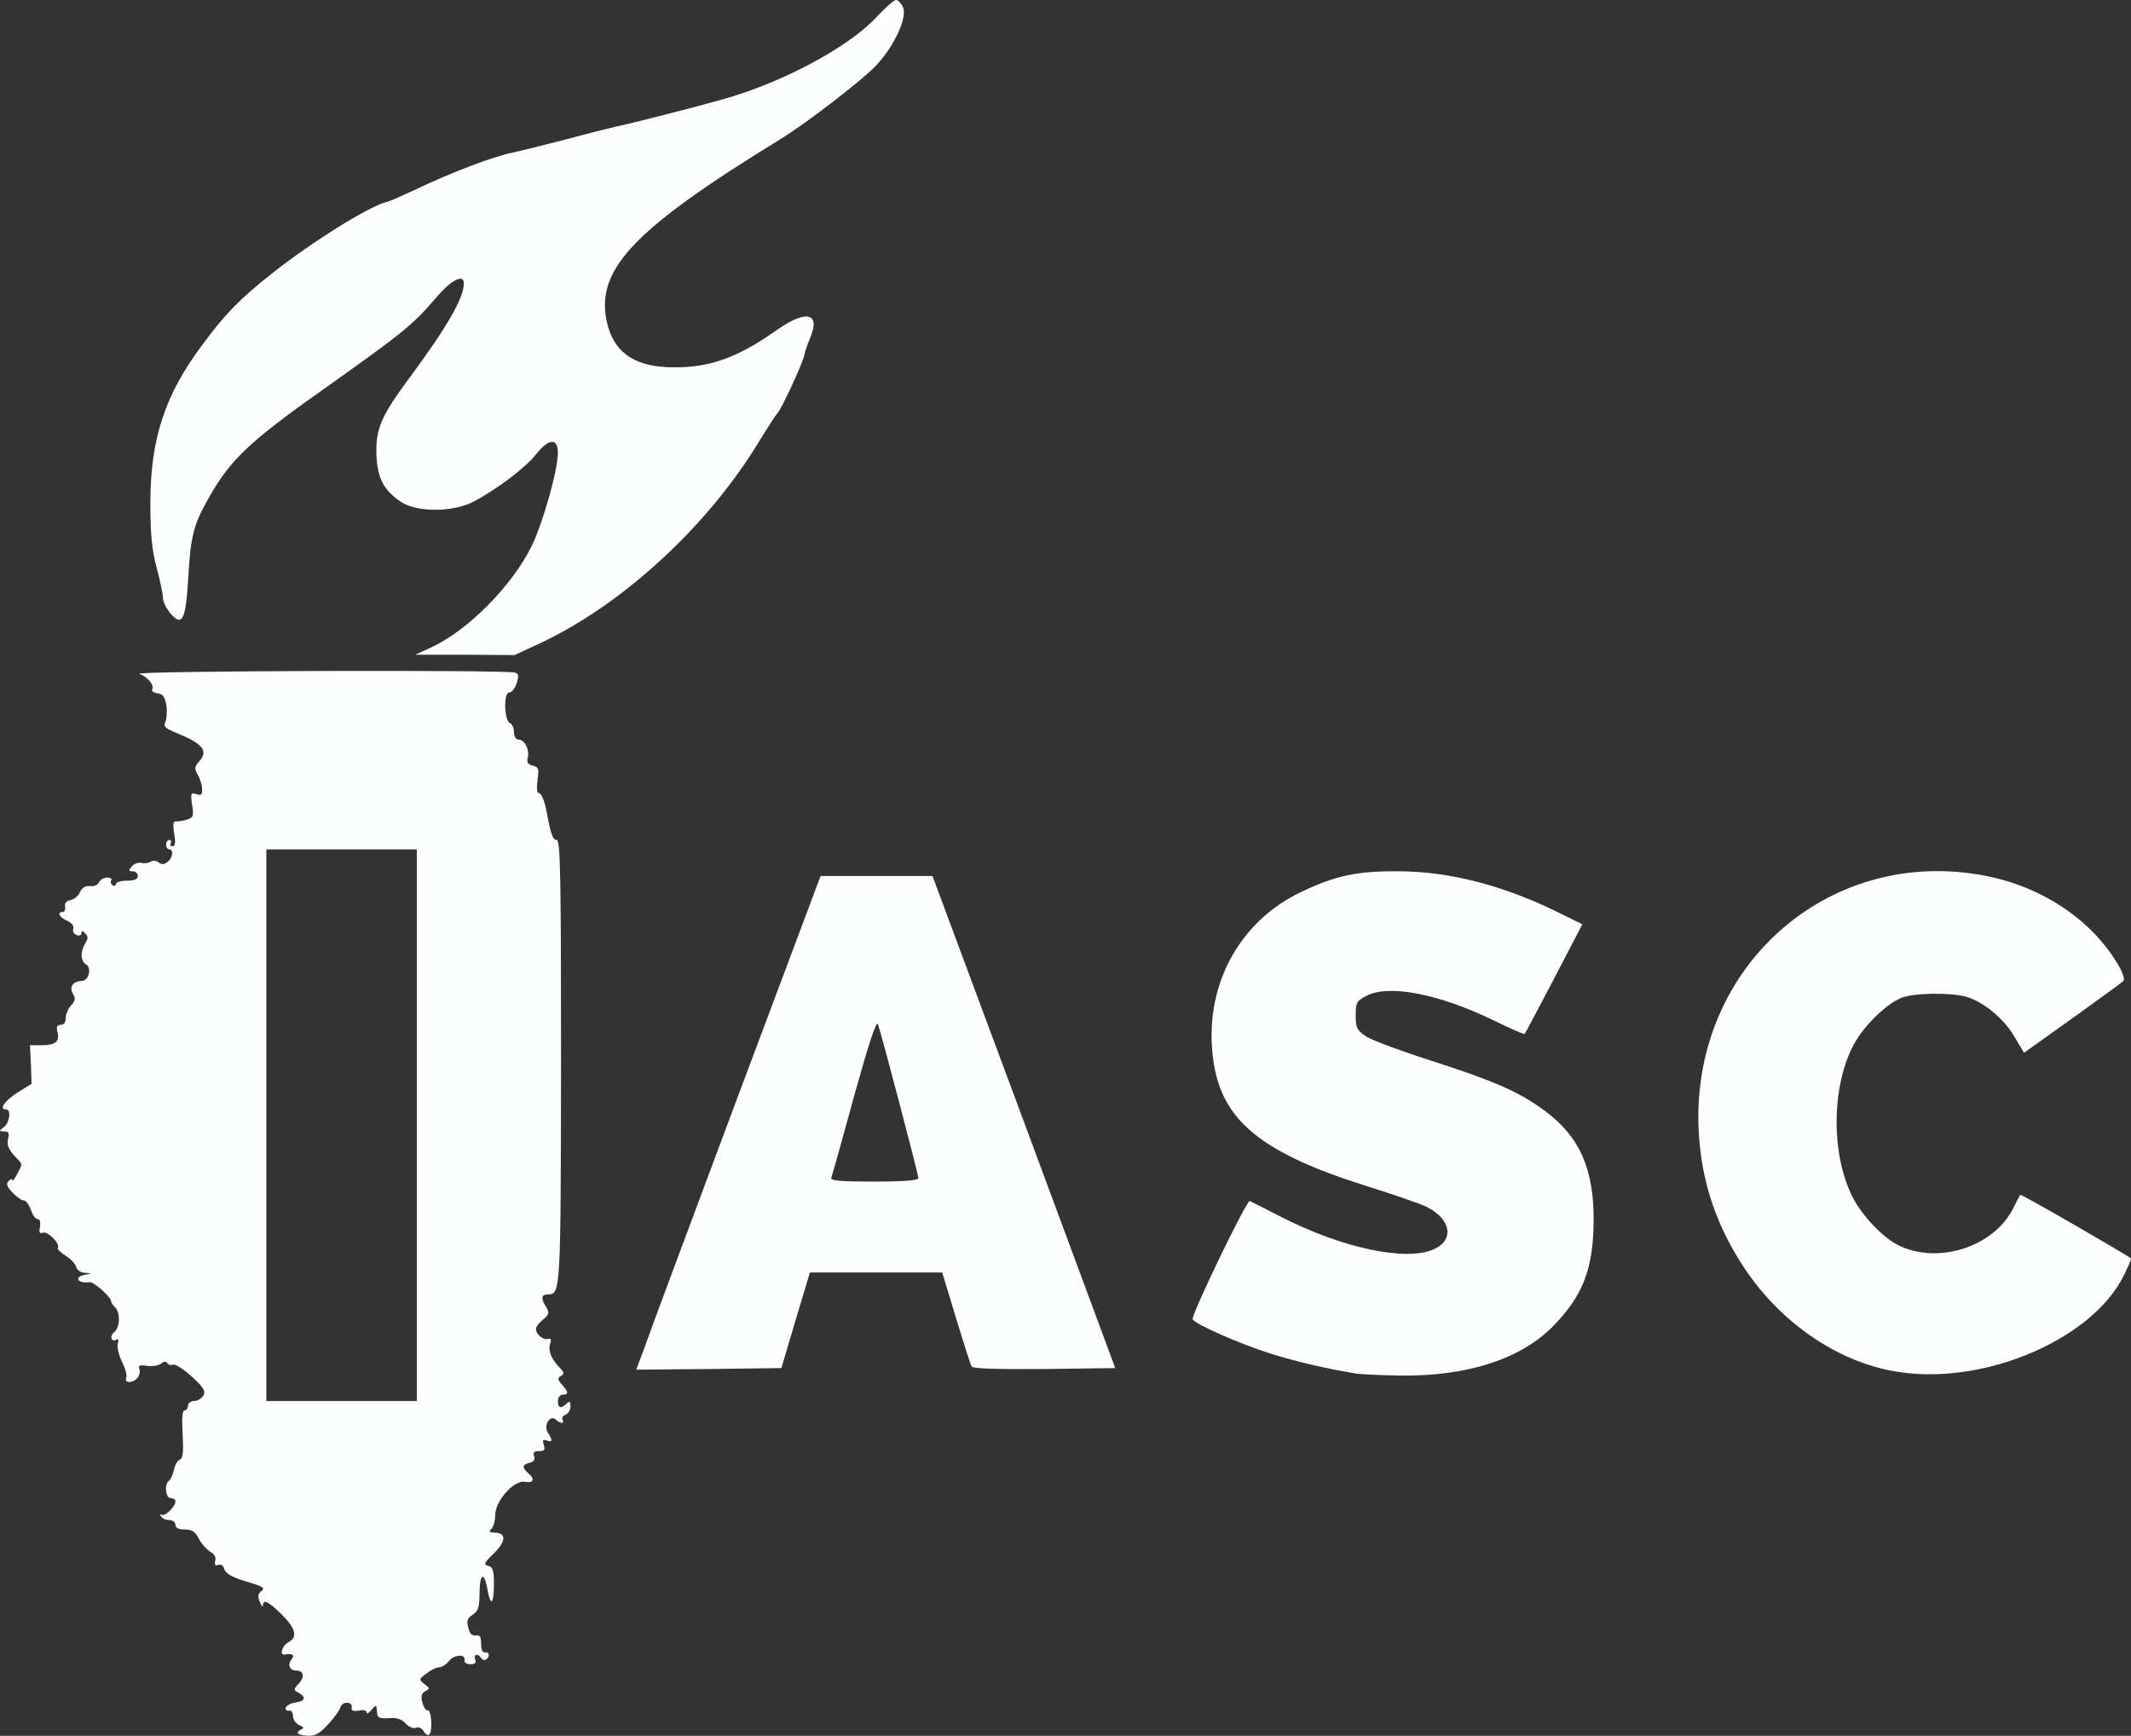
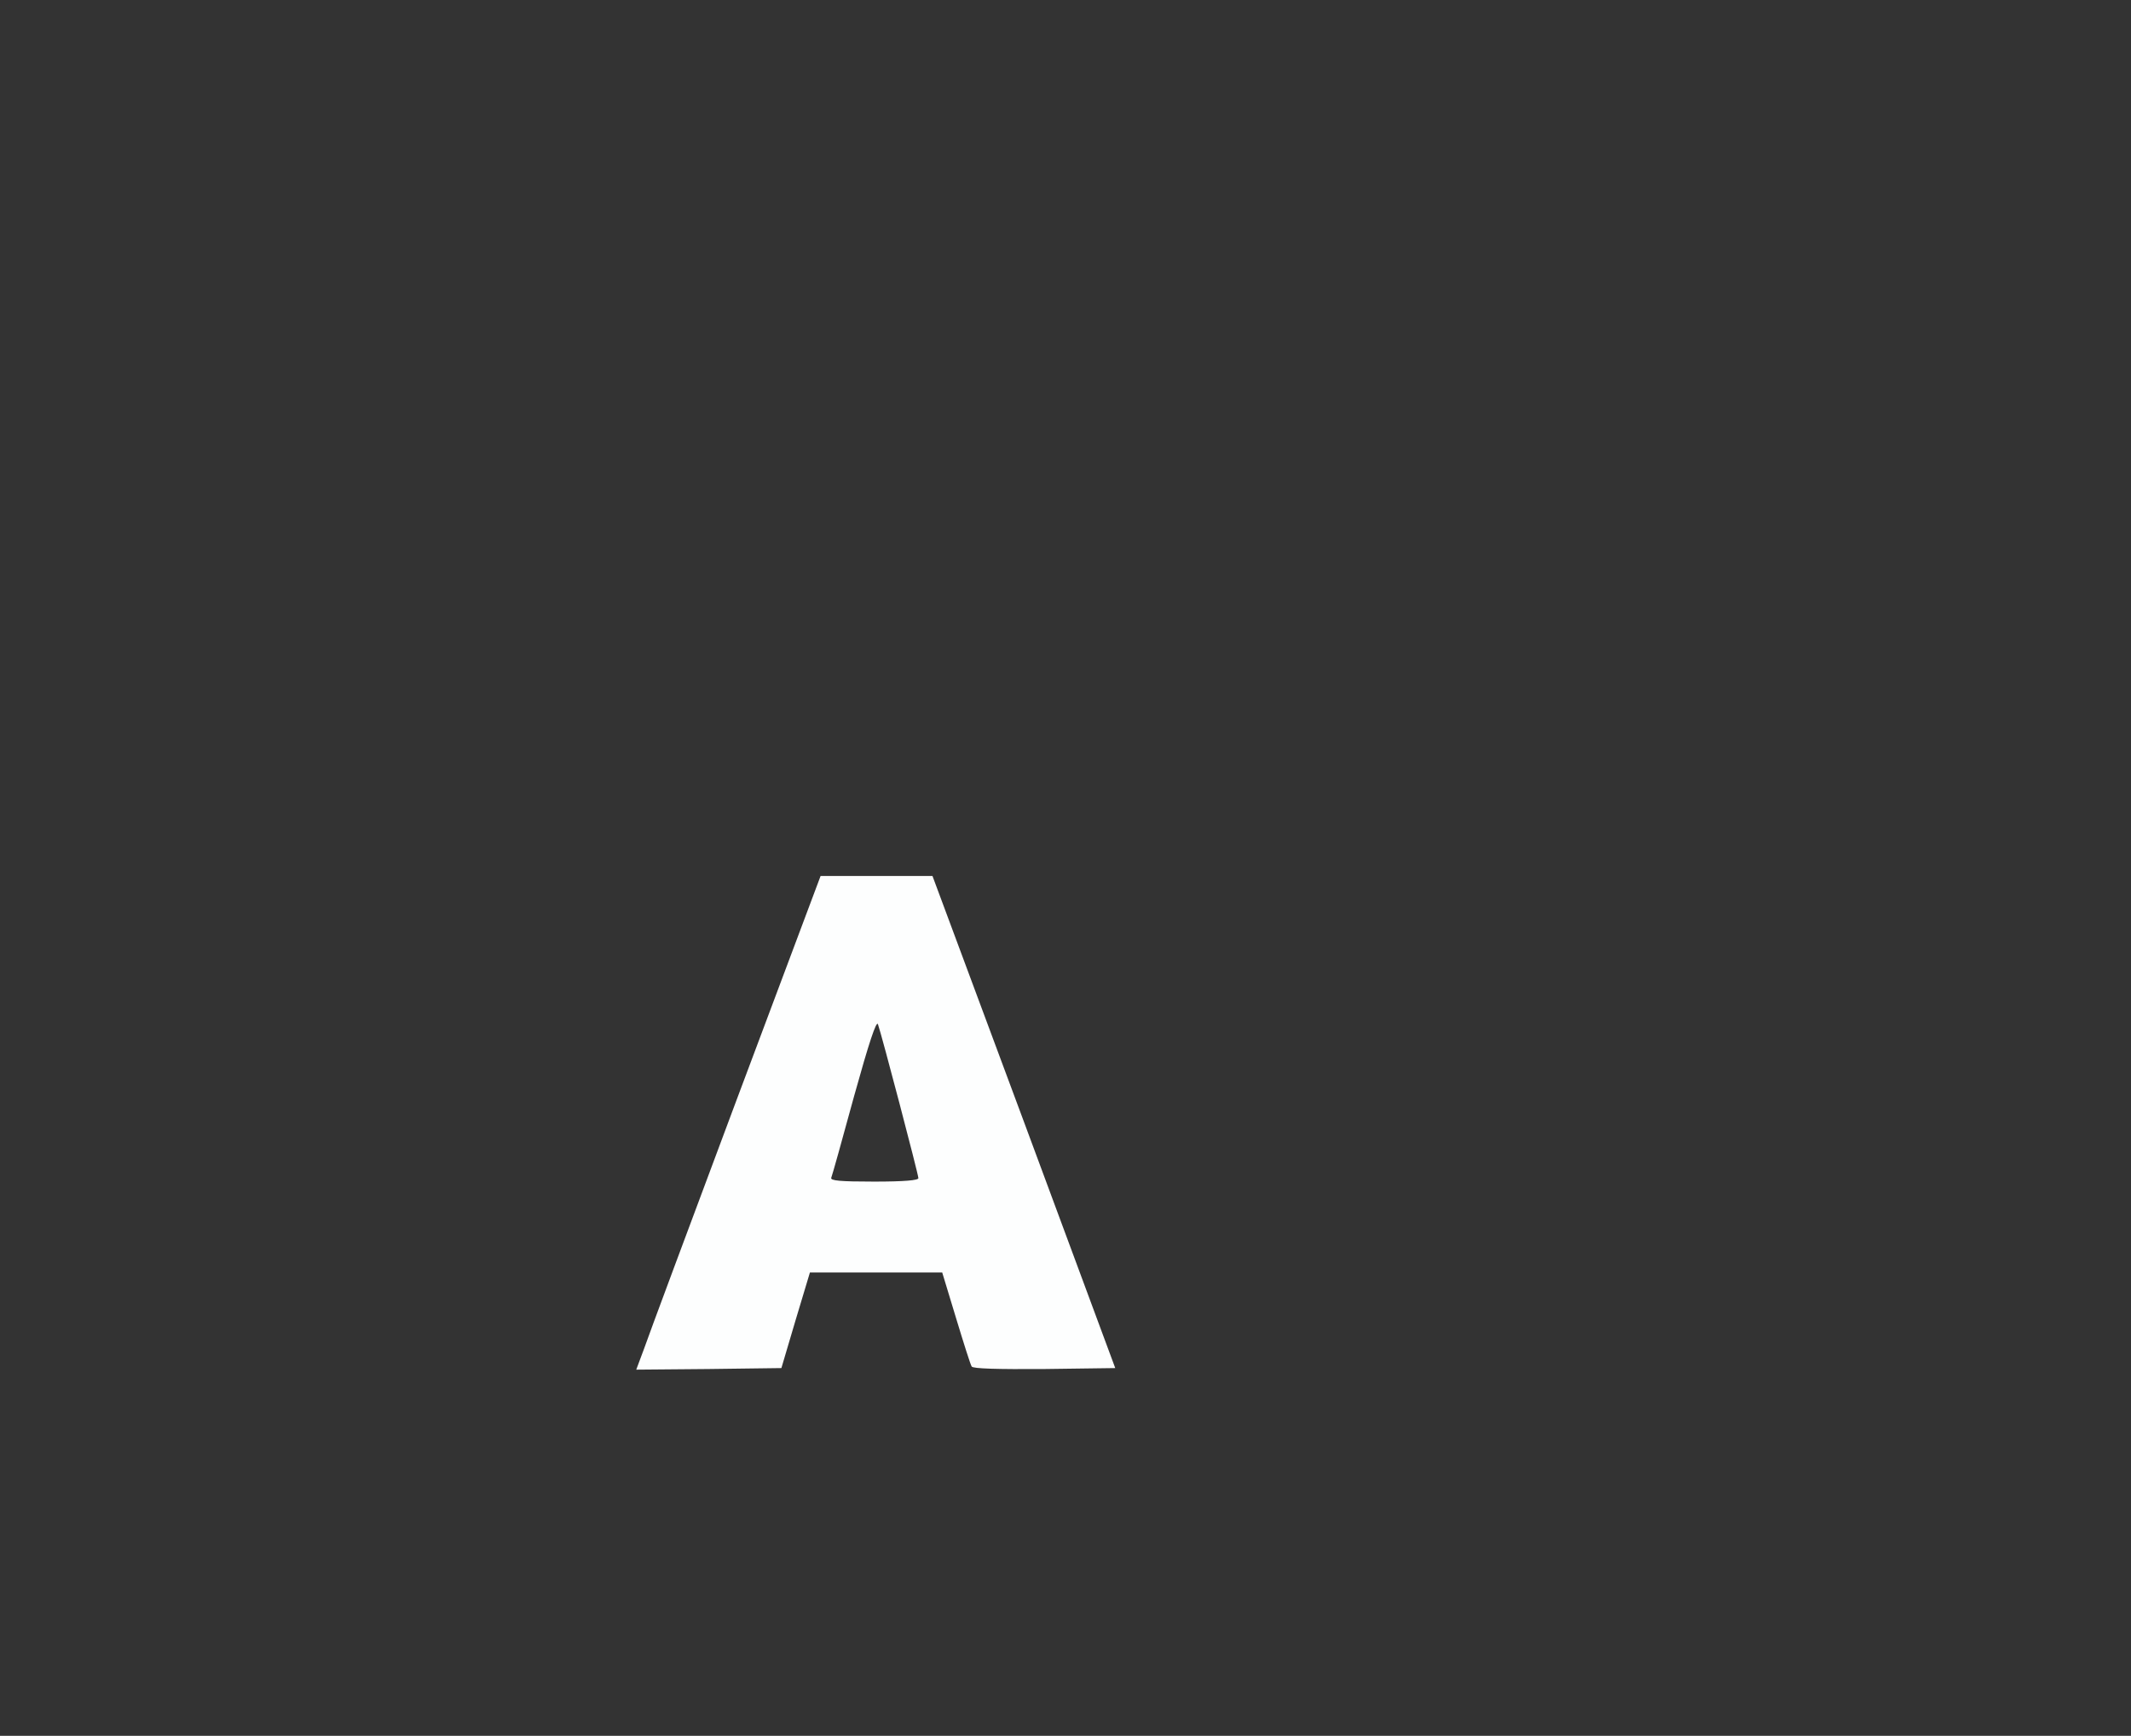
<svg xmlns="http://www.w3.org/2000/svg" xmlns:ns1="http://www.inkscape.org/namespaces/inkscape" xmlns:ns2="http://sodipodi.sourceforge.net/DTD/sodipodi-0.dtd" ns1:version="1.0 (4035a4fb49, 2020-05-01)" ns2:docname="Logo_WhiteText_TransparentBG2.svg" id="svg13" preserveAspectRatio="xMidYMid meet" viewBox="0 0 6797.863 5538.29" height="553.829" width="679.786" version="1.0">
  <rect x="0" y="0" width="6797.863" height="5538.29" fill="#333333" stroke="none" />
  <defs id="defs17" />
  <ns2:namedview ns1:current-layer="svg13" ns1:window-maximized="1" ns1:window-y="-11" ns1:window-x="-11" ns1:cy="307" ns1:cx="346.96277" ns1:zoom="0.91875" showgrid="false" id="namedview15" ns1:window-height="1520" ns1:window-width="2560" ns1:pageshadow="2" ns1:pageopacity="0" guidetolerance="10" gridtolerance="10" objecttolerance="10" borderopacity="1" bordercolor="#666666" pagecolor="#ffffff" />
  <g transform="translate(-530.372,-930)" stroke="none" fill="#fdfefe" id="layer101">
-     <path id="path2" d="m 1480,6459 c 0,-4 6,-9 13,-12 8,-3 5,-8 -8,-13 -11,-5 -20,-18 -20,-29 0,-11 -6,-19 -13,-17 -8,1 -12,-3 -10,-10 3,-7 17,-14 31,-16 31,-4 35,-17 10,-31 -17,-9 -17,-11 1,-30 19,-21 15,-41 -9,-41 -21,0 -28,-19 -15,-35 12,-15 4,-20 -22,-16 -17,2 -7,-29 12,-39 31,-16 24,-44 -21,-89 -43,-42 -59,-50 -60,-28 0,6 -5,1 -10,-12 -7,-18 -6,-26 6,-35 12,-9 3,-15 -49,-30 -46,-14 -66,-26 -70,-39 -3,-12 -10,-17 -19,-14 -10,4 -13,0 -10,-13 3,-12 -3,-22 -16,-29 -11,-7 -28,-25 -36,-41 -12,-23 -22,-30 -45,-30 -20,0 -30,-5 -30,-15 0,-8 -9,-15 -19,-15 -11,0 -23,-5 -27,-12 -4,-6 -3,-8 3,-5 10,6 43,-26 43,-43 0,-6 -7,-10 -15,-10 -17,0 -21,-45 -6,-55 5,-3 12,-18 16,-34 3,-16 12,-32 19,-34 10,-4 12,-24 9,-81 -3,-51 -1,-76 6,-76 6,0 11,-7 11,-15 0,-8 9,-15 20,-15 10,0 23,-8 29,-17 8,-15 1,-26 -37,-61 -25,-23 -52,-40 -59,-38 -7,3 -15,1 -19,-5 -4,-6 -11,-6 -20,2 -8,6 -28,9 -44,7 -24,-4 -30,-1 -25,10 3,8 0,21 -6,28 -15,18 -43,18 -36,0 3,-8 -3,-31 -14,-52 -10,-21 -16,-47 -13,-57 4,-12 2,-17 -4,-13 -17,10 -23,-11 -7,-24 18,-15 20,-61 3,-78 -7,-7 -13,-16 -13,-20 0,-13 -56,-63 -68,-61 -40,5 -53,-17 -14,-24 22,-4 22,-4 -1,-6 -14,0 -26,-9 -29,-19 -2,-10 -18,-26 -34,-36 -16,-10 -27,-21 -24,-25 8,-13 -33,-54 -48,-48 -10,4 -13,-1 -9,-19 2,-14 0,-24 -7,-24 -7,0 -17,-13 -22,-30 -6,-16 -16,-30 -23,-30 -7,0 -23,-11 -36,-25 -18,-20 -21,-28 -12,-37 7,-7 12,-8 12,-2 0,5 7,-4 15,-20 18,-35 20,-28 -10,-60 -18,-20 -23,-34 -19,-52 5,-19 2,-24 -12,-24 -18,-1 -18,-1 -1,-14 18,-14 24,-56 7,-56 -24,0 -6,-27 36,-54 l 45,-28 -2,-62 -3,-61 h 35 c 46,0 60,-11 53,-41 -5,-18 -2,-24 10,-24 10,0 16,-8 16,-22 0,-12 8,-30 17,-40 14,-15 15,-23 6,-37 -13,-21 0,-41 28,-41 22,0 33,-42 14,-53 -18,-10 -19,-40 -3,-67 10,-15 10,-22 0,-32 -9,-9 -12,-9 -12,0 0,6 -7,9 -16,5 -8,-3 -13,-12 -10,-20 3,-8 -4,-18 -19,-25 -25,-11 -34,-28 -15,-28 6,0 10,-8 8,-17 -2,-12 4,-19 17,-21 11,-2 25,-13 30,-25 7,-15 18,-21 33,-20 13,2 25,-4 28,-12 4,-8 15,-15 26,-15 10,0 17,4 13,9 -3,5 -1,12 5,16 5,3 10,1 10,-4 0,-6 16,-11 35,-11 24,0 35,-5 35,-15 0,-8 -7,-15 -16,-15 -14,0 -14,-3 -3,-16 7,-8 20,-13 30,-11 9,3 23,1 30,-4 8,-4 19,-3 26,3 9,7 17,7 28,-2 17,-14 20,-40 5,-40 -5,0 -10,-7 -10,-15 0,-8 5,-15 11,-15 5,0 7,4 4,10 -3,6 -1,10 6,10 8,0 10,-12 5,-40 -5,-30 -3,-41 6,-39 7,0 23,-2 35,-6 20,-6 22,-12 16,-47 -5,-37 -4,-40 14,-34 15,5 19,1 18,-16 0,-13 -6,-33 -14,-46 -11,-20 -10,-26 4,-42 32,-35 12,-58 -78,-94 -31,-13 -36,-19 -29,-33 4,-10 6,-34 3,-53 -5,-27 -11,-36 -29,-38 -12,-2 -20,-8 -16,-13 7,-12 -14,-39 -41,-49 -22,-10 1175,-13 1198,-4 12,4 13,11 5,35 -5,16 -16,29 -24,29 -18,0 -15,90 3,97 7,3 13,16 13,29 0,14 6,24 15,24 19,0 35,32 29,57 -4,15 0,22 16,26 19,5 20,10 15,46 -3,23 -2,41 3,41 9,0 20,25 27,65 13,70 19,85 31,85 12,0 14,108 14,706 -1,735 -1,744 -42,744 -21,0 -23,13 -5,41 10,17 9,23 -10,39 -13,10 -23,23 -23,30 0,18 24,37 39,32 9,-3 11,2 6,16 -7,23 5,50 32,77 13,14 14,18 3,25 -12,7 -11,12 3,28 21,23 22,32 2,32 -8,0 -15,9 -15,20 0,23 10,26 28,8 9,-9 12,-7 12,9 0,11 -7,24 -16,27 -8,3 -12,10 -9,16 8,13 -8,13 -21,0 -18,-18 -41,17 -26,41 16,25 15,32 -4,25 -12,-4 -14,-1 -9,14 5,16 2,20 -15,20 -16,0 -20,4 -16,16 4,11 -1,18 -14,21 -24,6 -25,16 -5,33 23,19 18,33 -10,28 -34,-7 -95,60 -95,106 0,18 -5,37 -12,44 -9,9 -7,12 10,12 38,0 37,28 -2,66 -32,31 -34,36 -18,40 15,4 18,15 18,60 -1,64 -11,71 -21,14 -10,-58 -25,-49 -25,14 0,44 -4,56 -22,68 -17,11 -20,20 -14,41 4,19 12,27 24,25 13,-2 17,4 17,27 0,19 5,29 13,27 14,-2 16,14 3,23 -5,3 -12,1 -16,-5 -10,-16 -25,-12 -19,5 4,10 0,15 -15,15 -12,0 -20,-5 -19,-12 5,-21 -30,-20 -49,1 -9,12 -24,21 -33,21 -8,0 -26,9 -40,20 -24,18 -24,19 -6,33 18,13 18,15 3,23 -12,7 -15,17 -9,37 4,14 11,26 17,24 12,-2 16,71 4,78 -4,3 -12,-2 -17,-11 -6,-10 -16,-15 -25,-11 -8,3 -23,-3 -33,-14 -12,-14 -28,-19 -53,-17 -26,2 -36,-1 -37,-12 -1,-8 -2,-19 -3,-24 0,-6 -8,-1 -16,10 -8,10 -15,14 -15,8 0,-7 -11,-9 -25,-6 -18,3 -25,0 -23,-9 5,-21 -30,-22 -36,-1 -4,11 -22,36 -41,56 -26,28 -41,36 -65,34 -16,-1 -30,-5 -30,-9 z m 380,-1939 v -880 h -240 -240 v 880 880 h 240 240 z" />
-     <path id="path4" d="m 4860,5313 c -94,-15 -198,-39 -279,-65 -95,-30 -236,-92 -246,-108 -7,-11 173,-383 182,-378 5,2 50,25 101,51 191,98 394,142 484,104 68,-29 59,-96 -20,-136 -20,-10 -104,-39 -187,-65 -341,-107 -467,-210 -494,-402 -33,-231 78,-443 282,-539 107,-51 176,-66 307,-65 168,0 345,47 529,140 l 59,29 -90,173 c -50,95 -92,175 -94,177 -2,2 -45,-17 -96,-42 -177,-86 -336,-117 -408,-80 -32,16 -35,22 -35,63 0,39 4,47 33,67 19,12 113,47 210,78 201,65 277,98 360,159 111,82 157,185 156,351 -1,153 -34,239 -129,336 -103,105 -272,160 -485,158 -63,-1 -126,-4 -140,-6 z" />
-     <path id="path6" d="m 6598,5309 c -192,-25 -382,-151 -503,-333 -99,-149 -146,-305 -147,-481 0,-501 430,-864 914,-771 183,35 341,141 425,284 15,25 22,47 17,52 -5,5 -78,58 -163,119 l -154,110 -31,-52 c -35,-59 -99,-111 -154,-127 -53,-14 -167,-12 -207,4 -52,22 -124,94 -155,156 -68,135 -68,347 1,481 28,56 95,127 143,151 126,64 305,8 368,-116 11,-22 22,-43 23,-44 3,-3 337,190 353,203 2,2 -9,27 -24,57 -100,199 -433,344 -706,307 z" />
    <path id="path8" d="m 2585,5233 c 13,-38 145,-392 293,-788 l 270,-720 h 178 179 l 292,785 291,785 -226,3 c -151,1 -228,-1 -232,-8 -4,-6 -26,-76 -50,-155 l -44,-145 h -211 -211 l -46,153 -45,152 -232,3 -231,2 z m 875,-544 c 0,-12 -118,-461 -129,-491 -5,-13 -29,60 -76,229 -37,136 -70,254 -73,261 -3,9 28,12 137,12 96,0 141,-4 141,-11 z" />
-     <path id="path10" d="m 1905,2996 c 118,-54 259,-197 321,-323 37,-76 84,-243 84,-299 0,-48 -30,-45 -70,6 -34,43 -127,113 -200,151 -66,34 -181,34 -231,0 -56,-38 -75,-76 -78,-153 -2,-80 16,-122 106,-243 121,-164 173,-254 173,-301 0,-31 -40,-11 -86,43 -76,89 -104,112 -359,293 -241,170 -300,227 -369,349 -48,85 -57,118 -65,253 -8,137 -19,159 -57,115 -13,-15 -24,-38 -24,-50 0,-12 -9,-55 -20,-96 -15,-56 -20,-107 -20,-205 0,-205 46,-346 166,-506 72,-98 120,-147 224,-229 126,-100 316,-218 366,-227 6,-1 44,-18 85,-37 117,-56 255,-109 319,-121 14,-3 88,-21 165,-41 77,-21 167,-43 200,-50 33,-8 94,-23 135,-34 41,-10 109,-28 151,-40 193,-51 413,-167 505,-266 28,-30 56,-55 63,-55 6,0 16,10 22,23 14,32 -26,121 -83,183 -43,47 -222,185 -308,238 -481,295 -598,423 -550,598 25,88 92,130 210,130 114,1 204,-31 327,-118 93,-66 141,-57 109,21 -9,21 -18,47 -20,59 -5,25 -76,179 -87,186 -3,3 -28,41 -55,85 -163,271 -435,522 -698,646 l -84,39 -158,-1 h -159 z" />
  </g>
</svg>